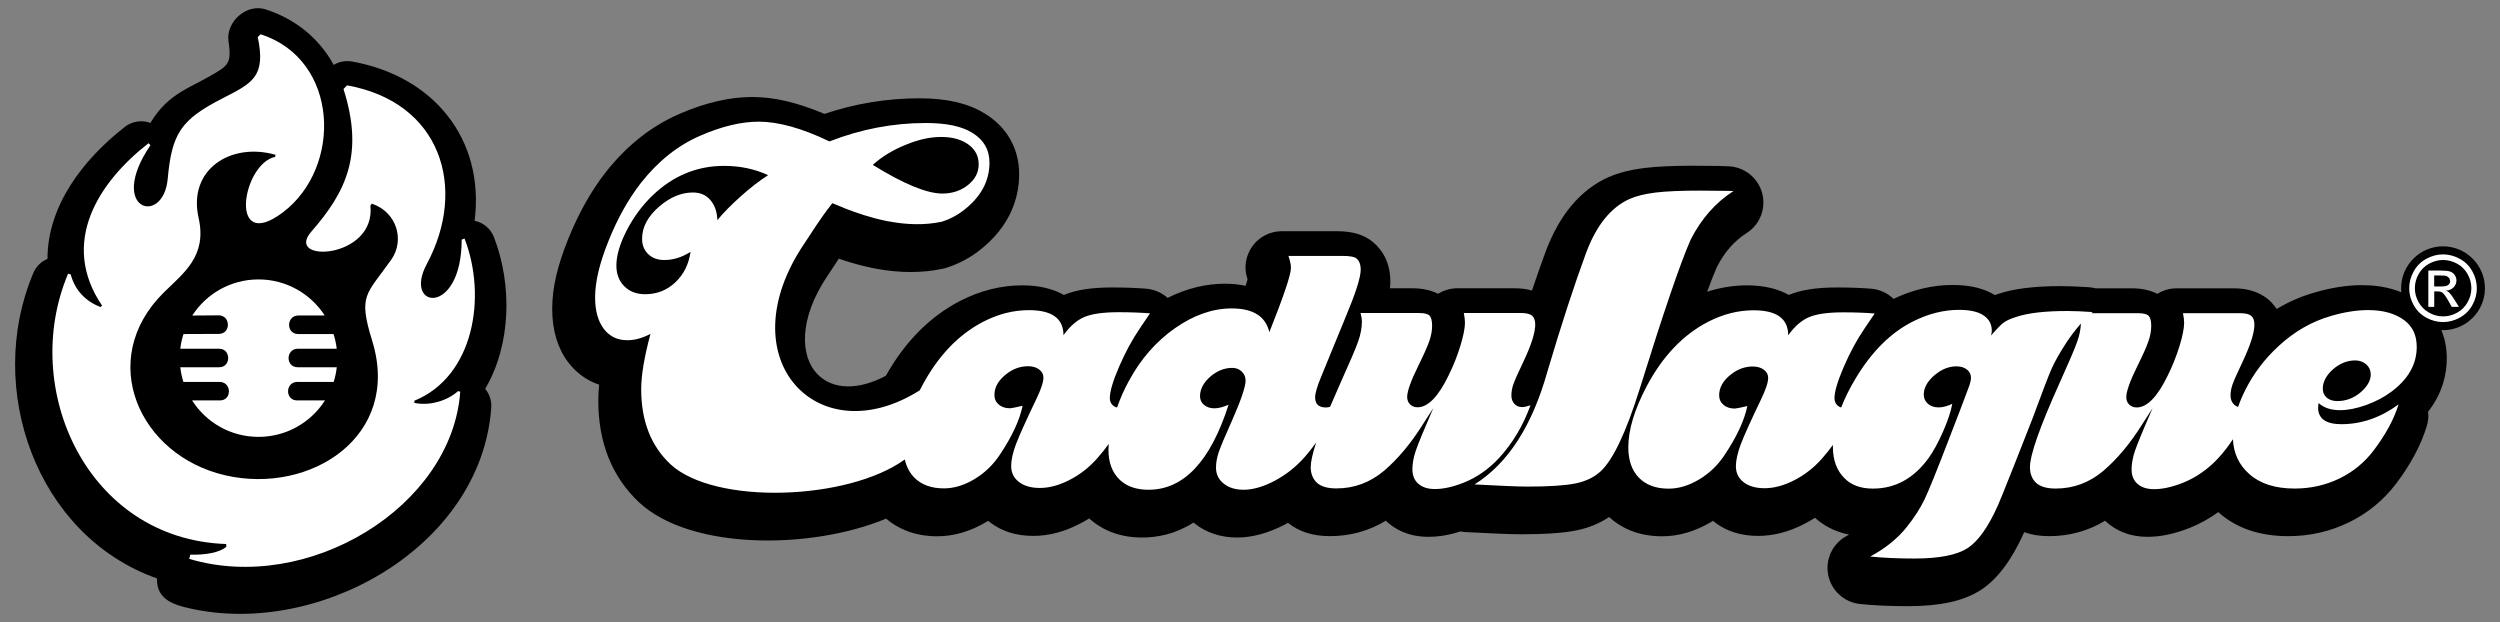
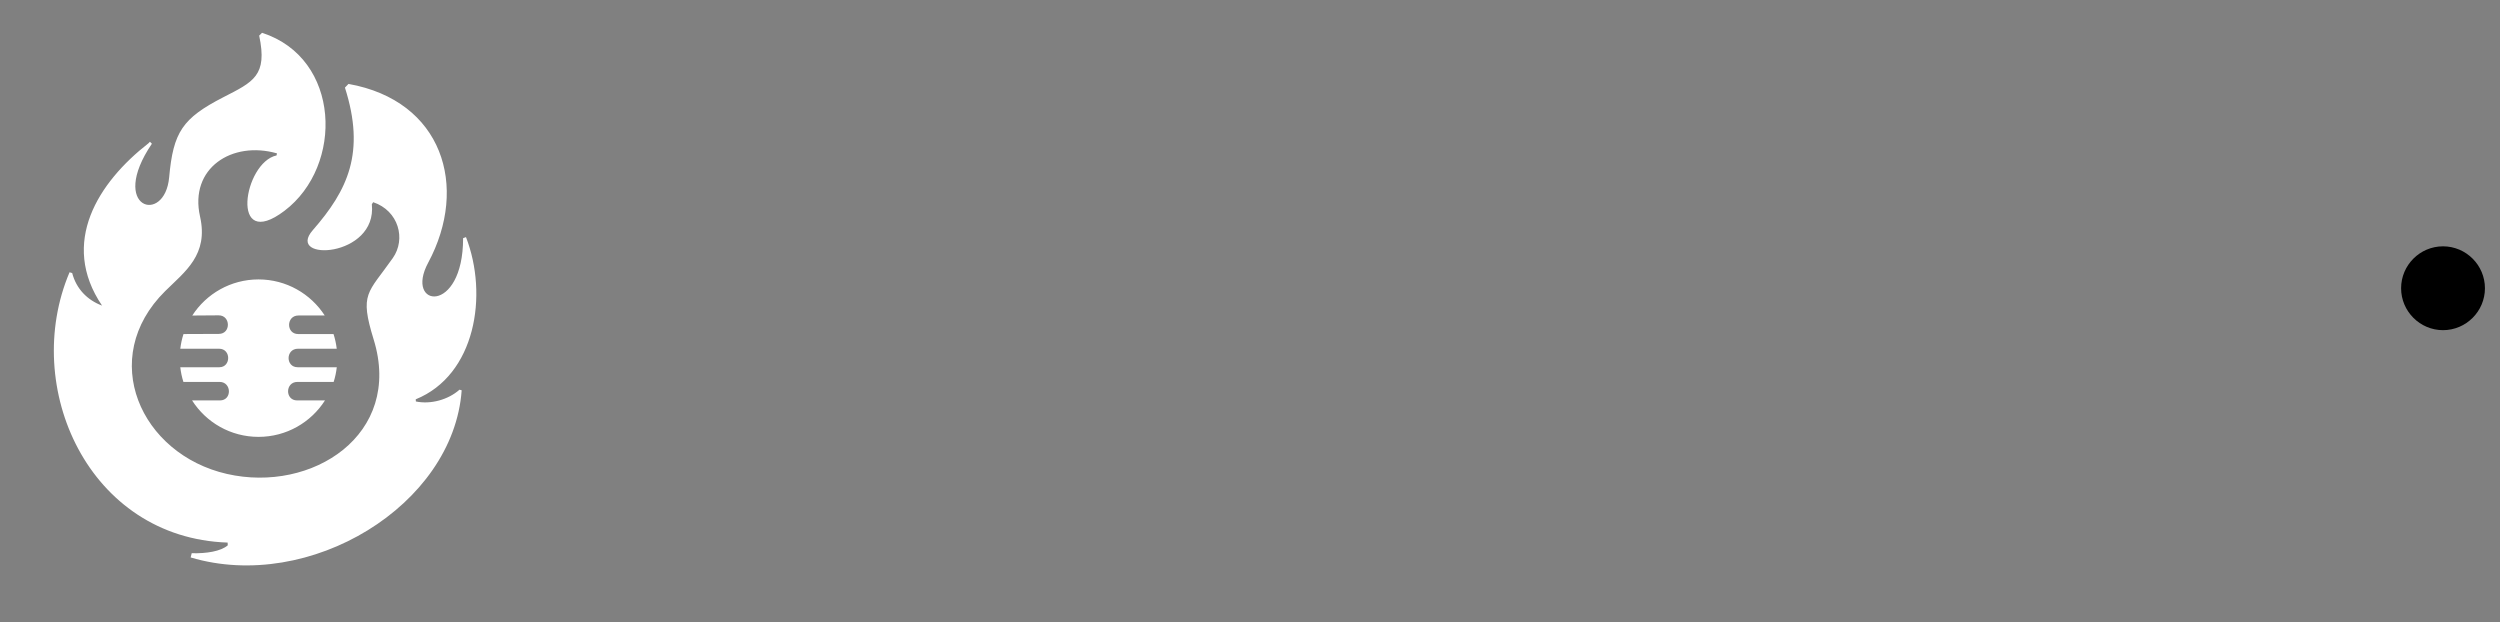
<svg xmlns="http://www.w3.org/2000/svg" id="Layer_1" width="521.26" height="129.71" viewBox="0 0 521.26 129.71">
  <rect x="0" y="0" width="521.26" height="129.71" fill="#808080" stroke="none" />
  <defs>
    <style>.cls-1{fill:#fff;}.cls-1,.cls-2{fill-rule:evenodd;}</style>
  </defs>
-   <path d="M25.88,26.57c1.56-1.3,3.66-1.62,5.48-.94,3.94-6.62,8.74-7.27,14.56-11.05,1.94-1.26,2.26-2.42,1.73-5.93-.61-4.07,3.74-7.98,7.72-6.7,6.13,1.97,11.11,5.95,14.21,11.58,1.1-.66,2.43-.94,3.79-.71,16.92,3.01,27.74,16.06,25.59,33.22,1.77,.36,3.33,1.59,4.03,3.41,3.82,9.88,3.63,22.35-1.83,31.63,.88,1.05,1.37,2.44,1.27,3.92-2.11,29.52-37.05,48.56-64.18,41.53-3.05-.79-5.65-2.23-5.51-5.92C7.5,111.68-3.15,80.93,6.9,57.04c.56-1.42,1.66-2.5,3-3.06,0-11.18,7.55-20.8,15.99-27.41" />
-   <path class="cls-1" d="M30.96,29.87c-10.45,8.13-18.57,20.73-9.68,33.85l-.3,.3c-3.09-1.15-5.38-3.52-6.23-6.79l-.55-.16c-10.14,23.92,3.95,55.39,32.96,56.36l.03,.57c-1.44,1.25-4.42,1.73-7.52,1.65l-.22,.88c24.8,7.39,54.79-10.85,56.51-34.85l-.45-.13c-2.34,2.09-6.01,3.11-9.1,2.46l-.03-.45c12.45-5.05,15.17-21.7,10.48-33.82l-.6,.22c0,16.09-12.33,14.5-7.28,5.11,8.53-15.88,2.98-33.78-16.62-37.27l-.74,.77c4.32,13.55,.59,21.38-6.7,29.72-5.8,6.63,13.48,5.79,12.31-5.4l.28-.43c5.29,1.77,6.89,7.67,4.09,11.65-5.22,7.42-6.98,7.3-3.99,16.98,6.14,19.85-12.87,32.08-30.59,28.03-18.02-4.11-27.02-24.13-12.88-38.12,4.13-4.08,9.07-7.56,7.27-15.55-2.28-10.07,6.66-15.85,16.04-13.17l-.09,.43c-6.89,1.47-9.85,20.25,1.65,11.55,12.39-9.38,11.78-31.82-4.68-37.12l-.59,.59c1.78,8.38-1.23,9.64-7.48,12.85-8.53,4.39-10.44,7.26-11.29,16.69-.9,10.02-12.77,6.52-3.6-7l-.41-.41Zm36.75,35.91h-5.48c-2.58,0-2.61,3.87-.06,3.87h7.37c.32,.98,.54,2,.67,3.06h-8.08c-2.59,0-2.61,3.86-.07,3.86h8.16c-.12,1.05-.34,2.08-.65,3.06h-7.55c-2.58,0-2.61,3.86-.07,3.86h5.81c-2.92,4.57-8.03,7.6-13.86,7.6s-10.94-3.03-13.85-7.6h5.81c2.56,0,2.45-3.86-.07-3.86h-7.55c-.31-.98-.53-2.01-.65-3.06h8.15c2.44,0,2.48-3.86-.06-3.86h-8.09c.13-1.05,.35-2.08,.67-3.06l7.37-.03c2.56-.01,2.48-3.88-.04-3.87l-5.5,.04c2.92-4.53,8.02-7.53,13.81-7.53s10.89,3,13.82,7.54" />
-   <path d="M506.26,85.77c.14,1.04,.04,2.1-.29,3.15-1.21,3.93-3.36,7.94-6.37,11.92-2.65,3.48-5.99,6.22-9.92,8.11-3.9,1.89-8.14,2.84-12.58,2.84-5.96,0-10.83-1.66-14.52-4.96l-.06-.06c-1.83,1.33-3.78,2.42-5.88,3.27-3.25,1.28-6.12,1.89-8.86,1.89-4.18,0-6.9-1.62-8.44-2.98l-.41-.38c-3.56,2.15-7.46,3.22-11.68,3.22-1.9,0-3.64-.27-5.19-.82-2.66,5.9-5.64,9.85-9.11,12.08-3.58,2.28-8.39,3.34-15.15,3.34-3.64,0-6.99-.15-9.97-.45-3.3-.35-6.01-2.8-6.64-6.06-.65-3.25,.91-6.55,3.83-8.12l.51-.29c-3.25-.65-5.57-2.12-7.09-3.51-.74,.47-1.5,.91-2.28,1.3-3.18,1.65-6.41,2.48-9.6,2.48-3.52,0-6.53-.94-8.97-2.8l-.42-.35-.32,.2c-3.36,2.01-6.82,3.03-10.3,3.03-5.42,0-8.94-2.07-11.04-4.02-1.94,1.3-4.17,2.24-6.7,2.77-2.71,.56-6.52,.83-11.63,.83-2.03,0-5.67-.14-11.51-.45-.38-.02-.76-.06-1.12-.14-2.41,.76-4.61,1.12-6.75,1.12-4.18,0-6.9-1.62-8.44-2.98l-.41-.38c-3.54,2.15-7.45,3.22-11.67,3.22-3.54,0-6.48-.94-8.73-2.78l-.68,.38c-3.45,1.78-6.77,2.69-9.94,2.69-3.39,0-6.46-1.01-8.86-2.95l-.21-.18c-3.72,2.39-7.49,3.13-10.75,3.13-5.48,0-9-2.15-11.01-3.98-.67,.42-1.36,.8-2.07,1.16-3.18,1.65-6.41,2.48-9.6,2.48-3.52,0-6.53-.94-8.97-2.8l-.42-.35-.32,.2c-3.36,2.01-6.82,3.03-10.3,3.03-5.09,0-8.53-1.85-10.66-3.68-15.64,6.5-40.67,6.61-51.45-3.34-5.69-5.32-8.56-12.46-8.56-21.25,0-1.04,.06-2.15,.18-3.34-2.56-.85-4.76-2.44-6.46-4.67-2.21-2.93-3.33-6.67-3.33-11.13s1.1-9.03,3.36-14.63c2.12-5.26,4.73-9.94,7.79-13.85,4.4-5.6,9.58-9.68,15.41-12.19,5.37-2.33,10.47-3.51,15.12-3.51s9.47,1.15,15.07,3.52c6.44-2.16,13.08-3.25,19.78-3.25,5.73,0,10.2,1.03,13.63,3.16,4.61,2.78,7.2,7.3,7.2,12.67,0,4.4-1.5,10.78-8.61,16.14-1.94,1.45-4.14,2.59-6.53,3.36-.23,.08-.46,.14-.7,.18-4.31,.95-9.06,.95-14.09,0l-.3-.06-.33-.06c-2.28-.47-4.6-1.1-7.05-1.95-.35,.53-.68,1.04-1,1.54-.45,.68-.86,1.32-1.26,1.89-6.32,9.32-5.67,17.08-2.21,20.63,3.21,3.33,8.58,3.4,14.29,.35,3.99-7.12,9.2-12.36,15.49-15.61,4.2-2.15,8.55-3.24,12.95-3.24,3.63,0,6.49,.77,8.67,2,2.56-1.06,5.75-1.56,10.03-1.56,2.66,0,5.08,.09,7.18,.26,1.66,.15,3.21,.83,4.42,1.92,3.92-1.97,7.92-2.96,11.98-2.96,1.51,0,2.95,.15,4.28,.44,.2-.6,.32-1.03,.41-1.33v-.03c-.82-2.3-.44-4.85,.97-6.85,1.42-2,3.72-3.18,6.17-3.18h11.25c2.09,0,4.78,.2,7.08,1.75l.12,.09c1.56,1.1,4.18,3.69,4.18,8.61,0,.42-.02,.89-.08,1.45h4.72c2.03,0,3.81,.39,5.31,1.15,1.2-.74,2.59-1.15,4.02-1.15h11.93c1.32,0,2.53,.15,3.63,.47,.98-2.9,1.92-5.6,2.83-8.06,2.86-7.67,7.23-12.89,12.99-15.52,2.15-.95,4.64-1.6,7.67-1.97,2.59-.32,5.97-.47,10.09-.47l5.76,.05,.18,.02,1.41,.04c3.31,.11,6.17,2.36,7.05,5.55,.88,3.19-.42,6.6-3.22,8.38-2.54,1.62-4.57,3.9-6.17,7-.58,1.3-1.26,3.04-2.06,5.23,2.75-.89,5.54-1.33,8.35-1.33,3.63,0,6.49,.77,8.67,2,2.56-1.06,5.75-1.56,10.04-1.56,2.65,0,5.07,.09,7.17,.26,1.77,.15,3.39,.91,4.63,2.12,4.05-1.94,8.2-2.9,12.33-2.9,3.57,0,6.44,.68,8.8,2.1l.82-.27c3.13-1.06,7.43-1.59,12.98-1.59,1.54,0,3.45,.08,5.79,.23,.48,.03,.95,.11,1.39,.23h7.59c2.03,0,3.81,.39,5.31,1.15,1.19-.74,2.57-1.15,4.02-1.15h11.94c2.84,0,5.22,.76,7.05,2.22,.73,.62,1.35,1.32,1.86,2.09,2.5-1.5,5.13-2.65,7.9-3.43,3.43-1.01,6.77-1.54,9.86-1.54,4.93,0,9.08,1.29,12.33,3.83,3.48,2.71,5.38,6.76,5.38,11.42,0,3.07-.77,7.12-3.86,11.09" />
-   <path class="cls-1" d="M231.21,92.51c-.79,1.1-1.62,2.15-2.5,3.13-1.66,1.86-3.57,3.34-5.72,4.44-2.14,1.1-4.21,1.66-6.18,1.66-1.83,0-3.28-.42-4.36-1.25-1.08-.83-1.62-1.95-1.62-3.33,0-1.24,.34-2.76,1.02-4.58,.69-1.8,2.08-4.9,4.19-9.29,1.01-2.09,1.52-3.61,1.52-4.54,0-.7-.3-1.28-.9-1.72-.6-.45-1.37-.67-2.31-.67-1.6,0-3.09,.53-4.47,1.59-1.7,1.31-2.54,2.78-2.54,4.4,0,.82,.3,1.49,.91,2.01,.61,.52,1.39,.77,2.37,.77,.23,0,1.09-.17,2.6-.52-.63,3.01-2.19,6.37-4.68,10.1-1.41,2.16-3.19,3.88-5.34,5.18-2.15,1.29-4.28,1.94-6.39,1.94-2.65,0-4.71-.76-6.19-2.27-.97-.99-1.62-2.25-1.96-3.76-11.87,8.58-39.62,9.54-48.84,1.02-4.09-3.82-6.13-9.04-6.13-15.68,0-2.86,.64-6.7,1.94-11.53-1.66,.88-3.26,1.33-4.82,1.33-2.08,0-3.72-.79-4.92-2.38-1.2-1.59-1.81-3.78-1.81-6.57,0-3.22,.93-7.15,2.81-11.79,1.86-4.64,4.11-8.66,6.74-12.05,3.6-4.57,7.74-7.86,12.44-9.88,4.44-1.93,8.5-2.9,12.13-2.9,4.09,0,9.01,1.36,14.75,4.12,6.56-2.57,13.27-3.84,20.09-3.84,4.26,0,7.47,.67,9.65,2.02,2.41,1.46,3.62,3.56,3.62,6.25,0,3.91-1.86,7.28-5.6,10.09-1.27,.96-2.7,1.7-4.29,2.21-3.69,.8-7.49,.62-11.09-.05l-.53-.1c-3.16-.64-6.16-1.65-8.79-2.68l-.29-.14c-.75-.32-1.41-.59-1.99-.81l-.16-.07h0s-.02,0-.02,0c-2.64,3.33-4.39,6.27-5.8,8.35-16.31,24.05,2.78,44.11,24.03,30.66,.15-.29,.29-.58,.45-.87,3.32-6.26,7.58-10.74,12.83-13.45,3.12-1.6,6.27-2.39,9.47-2.39,4.81,0,7.21,1.74,7.21,5.22,1.35-1.88,2.8-3.14,4.38-3.8,1.57-.66,3.94-.99,7.12-.99,2.51,0,4.69,.09,6.54,.24-.18,.3-.89,1.33-2.1,3.1-1.6,2.34-3.04,5.01-4.34,8.01-1.29,2.99-1.94,5.18-1.94,6.56,0,.61,.21,1.11,.6,1.48,.26,.24,.56,.4,.91,.49,.68-1.95,1.5-3.81,2.49-5.59,2.44-4.53,5.63-8.17,9.56-10.94,3.93-2.75,7.88-4.14,11.85-4.14,4.48,0,7.09,1.66,7.85,4.96,3-7.54,4.51-12.01,4.51-13.41,0-.66-.18-1.49-.53-2.5h11.26c1.44,0,2.38,.16,2.83,.46,.66,.47,.98,1.28,.98,2.43,0,1.6-1.06,4.9-3.17,9.93-.75,1.81-1.67,4.06-2.78,6.77-1.08,2.66-1.82,4.46-2.22,5.42-.89,2.12-1.33,3.61-1.33,4.47,0,1.41,.74,2.12,2.25,2.12,.25,0,.54-.04,.86-.13,.65-1.53,1.37-3.19,2.17-4.98,1.95-4.32,3.19-7.21,3.7-8.68,.52-1.47,.77-2.84,.77-4.11,0-.54-.1-1.13-.28-1.79h12.22c1.07,0,1.79,.18,2.16,.54,.36,.38,.54,1.07,.54,2.1s-.19,2.08-.58,3.2c-.39,1.13-1.17,2.88-2.34,5.25-1.53,3.1-2.28,5.24-2.28,6.41,0,.64,.21,1.15,.61,1.55,.41,.4,.94,.6,1.56,.6,2.19,0,4.35-2.25,6.51-6.73,.96-1.95,1.77-3.97,2.41-6.07,.64-2.1,.96-3.71,.96-4.84,0-.56-.09-1.24-.24-2.01h11.94c1.08,0,1.84,.18,2.28,.54,.44,.38,.67,.99,.67,1.85,0,1.67-.8,4.23-2.43,7.68-1.13,2.37-1.83,3.95-2.12,4.76-.28,.79-.42,1.58-.42,2.36,0,.72,.22,1.31,.64,1.76,.42,.45,.97,.67,1.66,.67,.32,0,.89-.13,1.68-.38-1.53,4.22-3.7,7.88-6.55,10.99-2.12,2.29-4.57,4.01-7.36,5.14-2.26,.89-4.27,1.33-6.02,1.33-1.45,0-2.61-.36-3.44-1.09-.83-.72-1.25-1.73-1.25-3.03,0-1.21,.24-2.51,.71-3.89,.47-1.37,1.68-4.33,3.66-8.88-.29,.42-1,1.54-2.15,3.34-2.51,4.02-5.23,7.26-8.14,9.75-2.91,2.44-6.21,3.67-9.93,3.67-1.83,0-3.17-.39-4.05-1.17-.86-.82-1.3-1.91-1.3-3.27,0-1.11,.38-2.82,1.13-5.13-.47,.66-.99,1.34-1.54,2.02-2.04,2.56-4.43,4.56-7.18,6-2.33,1.21-4.46,1.83-6.41,1.83-1.7,0-3.08-.43-4.15-1.29-1.07-.85-1.6-1.97-1.6-3.33,0-1.01,.19-2.09,.58-3.25,.4-1.14,1.26-3.23,2.63-6.26,1.97-4.44,2.96-7.32,2.96-8.63,0-.76-.26-1.38-.8-1.89-.54-.51-1.2-.76-1.97-.76-1.55,0-2.99,.54-4.34,1.62-1.6,1.31-2.39,2.74-2.39,4.27,0,.75,.28,1.36,.84,1.83,.57,.47,1.29,.71,2.15,.71,.82,0,1.8-.25,2.96-.74-3.78,11.82-9.35,17.72-16.7,17.72-2.51,0-4.5-.69-5.95-2.04-1.6-1.53-2.39-3.61-2.39-6.24,0-.41,.02-.83,.05-1.27m151.03,.16c-.75,1.04-1.55,2.04-2.38,2.97-1.66,1.86-3.57,3.34-5.72,4.44-2.14,1.1-4.21,1.66-6.18,1.66-1.83,0-3.28-.42-4.36-1.25-1.08-.83-1.62-1.95-1.62-3.33,0-1.24,.34-2.76,1.02-4.58,.68-1.8,2.08-4.9,4.19-9.29,1.01-2.09,1.52-3.61,1.52-4.54,0-.7-.3-1.28-.9-1.72-.6-.45-1.37-.67-2.31-.67-1.6,0-3.09,.53-4.47,1.59-1.7,1.31-2.54,2.78-2.54,4.4,0,.82,.3,1.49,.91,2.01,.61,.52,1.39,.77,2.37,.77,.23,0,1.09-.17,2.6-.52-.63,3.01-2.19,6.37-4.68,10.1-1.4,2.16-3.18,3.88-5.34,5.18-2.15,1.29-4.28,1.94-6.39,1.94-2.64,0-4.71-.76-6.19-2.27-1.48-1.51-2.22-3.63-2.22-6.36,0-3.62,1.27-7.85,3.83-12.72,3.32-6.26,7.59-10.74,12.83-13.45,3.13-1.6,6.27-2.39,9.47-2.39,4.81,0,7.21,1.74,7.21,5.22,1.34-1.88,2.8-3.14,4.37-3.8,1.58-.66,3.94-.99,7.12-.99,2.51,0,4.69,.09,6.54,.24-.18,.3-.89,1.33-2.1,3.1-1.6,2.34-3.04,5.01-4.34,8.01-1.29,2.99-1.94,5.18-1.94,6.56,0,.61,.21,1.11,.6,1.48,.22,.21,.49,.36,.79,.46,.76-1.97,1.78-4.02,3.06-6.15,3.36-5.58,7.35-9.52,11.97-11.83,3.21-1.6,6.4-2.39,9.55-2.39,2.22,0,3.92,.37,5.07,1.13,1.17,.77,1.76,1.84,1.76,3.2,0,.22-.05,.55-.15,1.02,1.18-1.36,2.04-2.26,2.61-2.68,.57-.42,1.43-.82,2.61-1.19,2.46-.83,6.04-1.24,10.7-1.24,1.37,0,3.13,.07,5.29,.22l-.31,.24h9.79c1.07,0,1.79,.18,2.16,.54,.36,.38,.54,1.07,.54,2.1s-.19,2.08-.58,3.2c-.38,1.13-1.16,2.88-2.34,5.25-1.53,3.1-2.28,5.24-2.28,6.41,0,.64,.2,1.15,.61,1.55,.41,.4,.94,.6,1.56,.6,2.19,0,4.35-2.25,6.51-6.73,.96-1.95,1.77-3.97,2.42-6.07,.64-2.1,.96-3.71,.96-4.84,0-.56-.08-1.24-.24-2.01h11.94c1.08,0,1.84,.18,2.28,.54,.45,.38,.67,.99,.67,1.85,0,1.67-.81,4.23-2.43,7.68-1.13,2.37-1.83,3.95-2.12,4.76-.28,.79-.42,1.58-.42,2.36,0,.72,.22,1.31,.64,1.76,.26,.28,.57,.47,.94,.58,.4-1.16,.9-2.34,1.51-3.55,1.73-3.44,4.05-6.48,6.93-9.13,3.28-3.03,6.91-5.12,10.88-6.26,2.81-.83,5.41-1.24,7.78-1.24,3.22,0,5.78,.74,7.68,2.22,1.65,1.29,2.46,3.1,2.46,5.46,0,3.61-1.77,6.73-5.31,9.36-1.5,1.12-3.26,2.04-5.25,2.76-2,.71-3.8,1.07-5.42,1.07-1.88,0-3.37-.49-4.47-1.48-.07,.35-.11,.66-.11,.95,0,2.29,1.62,3.45,4.86,3.45,4.18,0,8.15-1.37,11.91-4.12-.96,3.1-2.69,6.3-5.18,9.58-1.92,2.54-4.32,4.5-7.18,5.88-2.87,1.38-5.96,2.08-9.3,2.08-4.06,0-7.21-1.01-9.47-3.03-2.13-1.89-3.27-4.31-3.4-7.25-.92,1.4-1.94,2.72-3.06,3.94-2.12,2.29-4.57,4.01-7.36,5.14-2.26,.89-4.27,1.33-6.02,1.33-1.46,0-2.61-.36-3.44-1.09-.83-.72-1.25-1.73-1.25-3.03,0-1.21,.24-2.51,.71-3.89,.47-1.37,1.68-4.33,3.67-8.88-.29,.42-1,1.54-2.15,3.34-2.51,4.02-5.23,7.26-8.14,9.75-2.91,2.44-6.22,3.67-9.93,3.67-1.83,0-3.18-.39-4.05-1.17-.87-.82-1.3-1.91-1.3-3.27,0-2.59,2.06-8.43,6.16-17.54,1.95-4.32,3.19-7.21,3.7-8.68,.47-1.33,.72-2.57,.76-3.74l-.22,.25c-1,1.17-1.92,2.38-2.76,3.64-1.39,2.14-2.4,3.92-3.05,5.35-.65,1.44-2.01,4.99-4.1,10.67-.54,1.41-1.77,4.53-3.68,9.36-1.91,4.84-3.07,7.68-3.44,8.52-2.04,4.61-4.18,7.62-6.41,9.05-2.23,1.43-5.91,2.15-11.06,2.15-3.43,0-6.49-.14-9.2-.42,3.2-1.72,5.76-3.8,7.68-6.24,1.55-1.95,2.77-3.85,3.65-5.69,.88-1.84,2.56-6,5.05-12.48l2.39-6.2c1.1-2.91,1.75-4.64,1.95-5.19,.18-.55,.28-1.06,.28-1.5,0-.67-.28-1.24-.84-1.68-.56-.45-1.3-.67-2.19-.67-1.62,0-3.16,.63-4.62,1.89-1.45,1.25-2.19,2.58-2.19,3.99,0,.78,.29,1.42,.86,1.92,.58,.51,1.32,.76,2.23,.76,.84,0,1.79-.25,2.85-.74-.28,1.57-.92,3.5-1.92,5.78-1,2.27-2.01,4.13-3.04,5.56-3.08,4.22-6.94,6.33-11.59,6.33-2.51,0-4.47-.71-5.88-2.12-1.65-1.61-2.46-3.81-2.46-6.59v-.43Zm108.9-17.58c-1.71,0-3.28,.64-4.71,1.9-1.38,1.25-2.08,2.58-2.08,4.01,0,.78,.28,1.39,.83,1.86,.55,.47,1.29,.71,2.2,.71,1.78,0,3.39-.6,4.82-1.79,1.43-1.23,2.15-2.48,2.15-3.77,0-.82-.3-1.5-.9-2.06-.6-.55-1.36-.84-2.31-.86m-129.65-35.32c-3.72,2.38-6.7,5.75-8.93,10.12-2.14,4.83-5.67,15.19-10.62,31.09-2.84,9.07-5.55,14.8-8.13,17.21-1.32,1.23-3.04,2.08-5.16,2.53-2.14,.45-5.5,.68-10.08,.68-1.93,0-5.63-.15-11.09-.45,6.95-4.35,12.02-12.18,15.2-23.54,2.93-9.87,5.62-18.1,8.05-24.7,2.13-5.72,5.13-9.48,9.03-11.26,1.41-.63,3.24-1.08,5.47-1.36,2.21-.26,5.27-.4,9.16-.4l5.69,.05,1.41,.04Zm-179.46-5.44c6.45,3.99,11.29,5.97,14.5,5.97,2.08,0,3.85-.6,5.34-1.78,1.49-1.2,2.23-2.62,2.23-4.31s-.71-3.11-2.15-4.14c-1.44-1.05-3.33-1.57-5.68-1.57s-4.71,.54-7.42,1.65c-2.7,1.1-4.99,2.49-6.83,4.18m-21.83,2.13c-2.81-1.29-5.86-1.93-9.16-1.93-5.64,0-10.61,2.04-14.9,6.14-2.15,2.06-3.94,4.47-5.39,7.26-1.45,2.81-2.18,5.26-2.18,7.39,0,1.78,.56,3.22,1.66,4.32,1.11,1.1,2.55,1.65,4.33,1.65,2.45,0,4.55-.82,6.29-2.47,1.76-1.65,2.81-3.76,3.18-6.36-1.79,1.14-3.62,1.7-5.49,1.7-1.37,0-2.47-.41-3.33-1.23-.86-.82-1.28-1.89-1.28-3.2,0-2.45,1.21-4.71,3.67-6.81,2.25-1.89,4.54-2.84,6.93-2.84,1.52,0,2.74,.52,3.63,1.57,.91,1.03,1.4,2.43,1.47,4.19,1.22-1.5,2.84-3.14,4.85-4.94,2.01-1.8,3.92-3.28,5.74-4.44" />
+   <path class="cls-1" d="M30.96,29.87c-10.45,8.13-18.57,20.73-9.68,33.85c-3.09-1.15-5.38-3.52-6.23-6.79l-.55-.16c-10.14,23.92,3.95,55.39,32.96,56.36l.03,.57c-1.44,1.25-4.42,1.73-7.52,1.65l-.22,.88c24.8,7.39,54.79-10.85,56.51-34.85l-.45-.13c-2.34,2.09-6.01,3.11-9.1,2.46l-.03-.45c12.45-5.05,15.17-21.7,10.48-33.82l-.6,.22c0,16.09-12.33,14.5-7.28,5.11,8.53-15.88,2.98-33.78-16.62-37.27l-.74,.77c4.32,13.55,.59,21.38-6.7,29.72-5.8,6.63,13.48,5.79,12.31-5.4l.28-.43c5.29,1.77,6.89,7.67,4.09,11.65-5.22,7.42-6.98,7.3-3.99,16.98,6.14,19.85-12.87,32.08-30.59,28.03-18.02-4.11-27.02-24.13-12.88-38.12,4.13-4.08,9.07-7.56,7.27-15.55-2.28-10.07,6.66-15.85,16.04-13.17l-.09,.43c-6.89,1.47-9.85,20.25,1.65,11.55,12.39-9.38,11.78-31.82-4.68-37.12l-.59,.59c1.78,8.38-1.23,9.64-7.48,12.85-8.53,4.39-10.44,7.26-11.29,16.69-.9,10.02-12.77,6.52-3.6-7l-.41-.41Zm36.75,35.91h-5.48c-2.58,0-2.61,3.87-.06,3.87h7.37c.32,.98,.54,2,.67,3.06h-8.08c-2.59,0-2.61,3.86-.07,3.86h8.16c-.12,1.05-.34,2.08-.65,3.06h-7.55c-2.58,0-2.61,3.86-.07,3.86h5.81c-2.92,4.57-8.03,7.6-13.86,7.6s-10.94-3.03-13.85-7.6h5.81c2.56,0,2.45-3.86-.07-3.86h-7.55c-.31-.98-.53-2.01-.65-3.06h8.15c2.44,0,2.48-3.86-.06-3.86h-8.09c.13-1.05,.35-2.08,.67-3.06l7.37-.03c2.56-.01,2.48-3.88-.04-3.87l-5.5,.04c2.92-4.53,8.02-7.53,13.81-7.53s10.89,3,13.82,7.54" />
  <path class="cls-2" d="M509.38,51.36c-4.82,0-8.74,3.93-8.74,8.74s3.93,8.74,8.74,8.74,8.74-3.93,8.74-8.74-3.93-8.74-8.74-8.74" />
-   <path class="cls-1" d="M509.38,53.04c1.18,0,2.34,.3,3.47,.91,1.13,.61,2.01,1.48,2.64,2.61,.63,1.13,.94,2.31,.94,3.54s-.31,2.39-.93,3.51c-.62,1.12-1.49,1.99-2.61,2.61-1.12,.62-2.29,.93-3.51,.93s-2.39-.31-3.51-.93c-1.12-.62-1.99-1.49-2.61-2.61-.63-1.12-.93-2.29-.93-3.51s.32-2.41,.95-3.54c.63-1.13,1.51-2,2.64-2.61,1.13-.61,2.28-.91,3.47-.91m0,1.17c-.99,0-1.96,.26-2.89,.76-.94,.51-1.67,1.23-2.2,2.17-.53,.95-.79,1.93-.79,2.95s.26,1.99,.78,2.92c.52,.93,1.25,1.66,2.18,2.18,.93,.52,1.91,.78,2.93,.78s1.99-.26,2.93-.78c.94-.52,1.66-1.25,2.18-2.18,.52-.93,.78-1.9,.78-2.92s-.26-2.01-.79-2.95c-.53-.94-1.26-1.67-2.2-2.17-.94-.51-1.91-.76-2.89-.76m-3.09,9.79v-7.59h2.61c.89,0,1.54,.07,1.94,.21,.4,.14,.72,.39,.96,.73,.23,.35,.35,.72,.35,1.11,0,.55-.2,1.04-.59,1.45-.4,.41-.92,.64-1.58,.69,.27,.11,.49,.24,.65,.4,.3,.3,.68,.8,1.12,1.51l.92,1.48h-1.5l-.67-1.2c-.53-.94-.95-1.53-1.28-1.77-.22-.17-.55-.26-.98-.26h-.72v3.22h-1.22Zm1.22-4.27h1.49c.71,0,1.19-.11,1.45-.32,.26-.21,.39-.49,.39-.84l-.19-.6-.52-.4c-.22-.09-.63-.13-1.23-.13h-1.39v2.29Z" />
</svg>